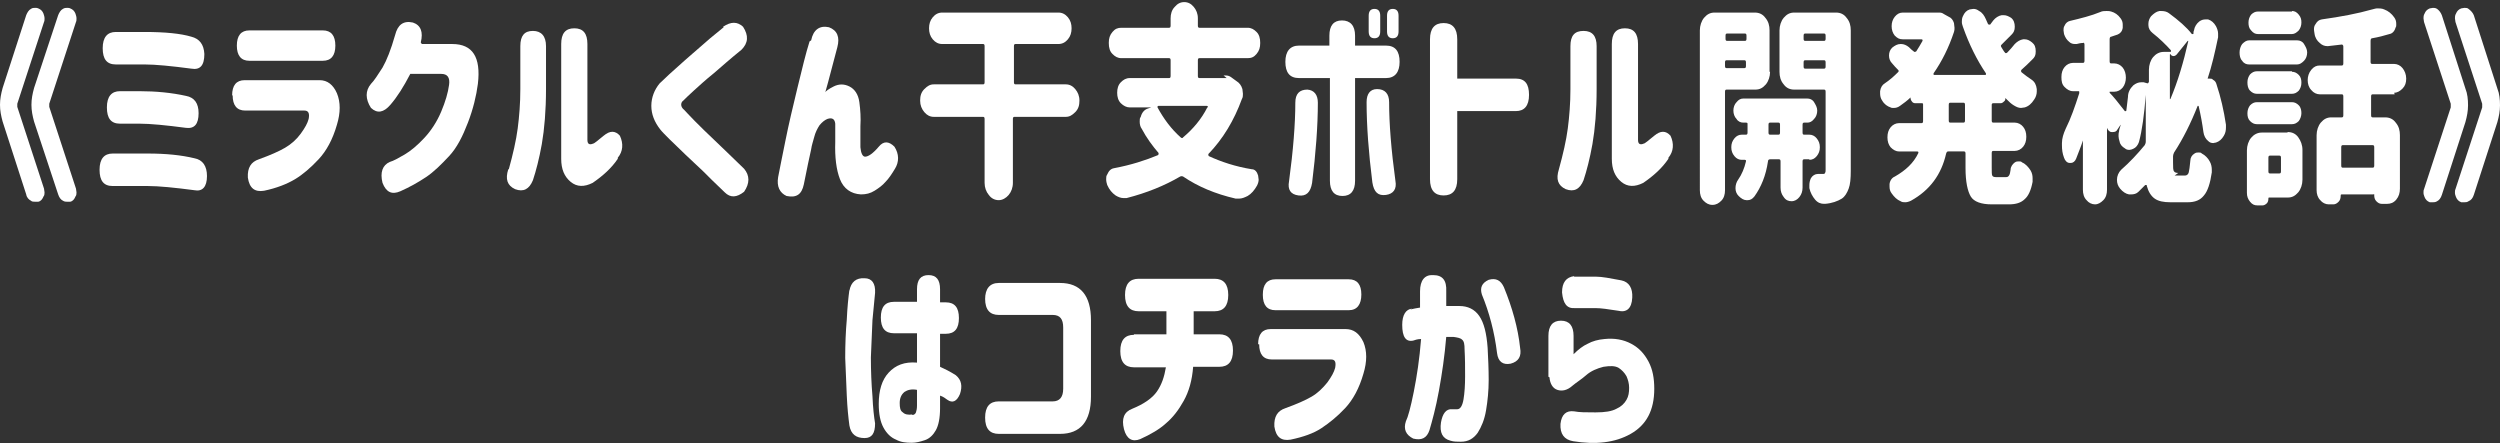
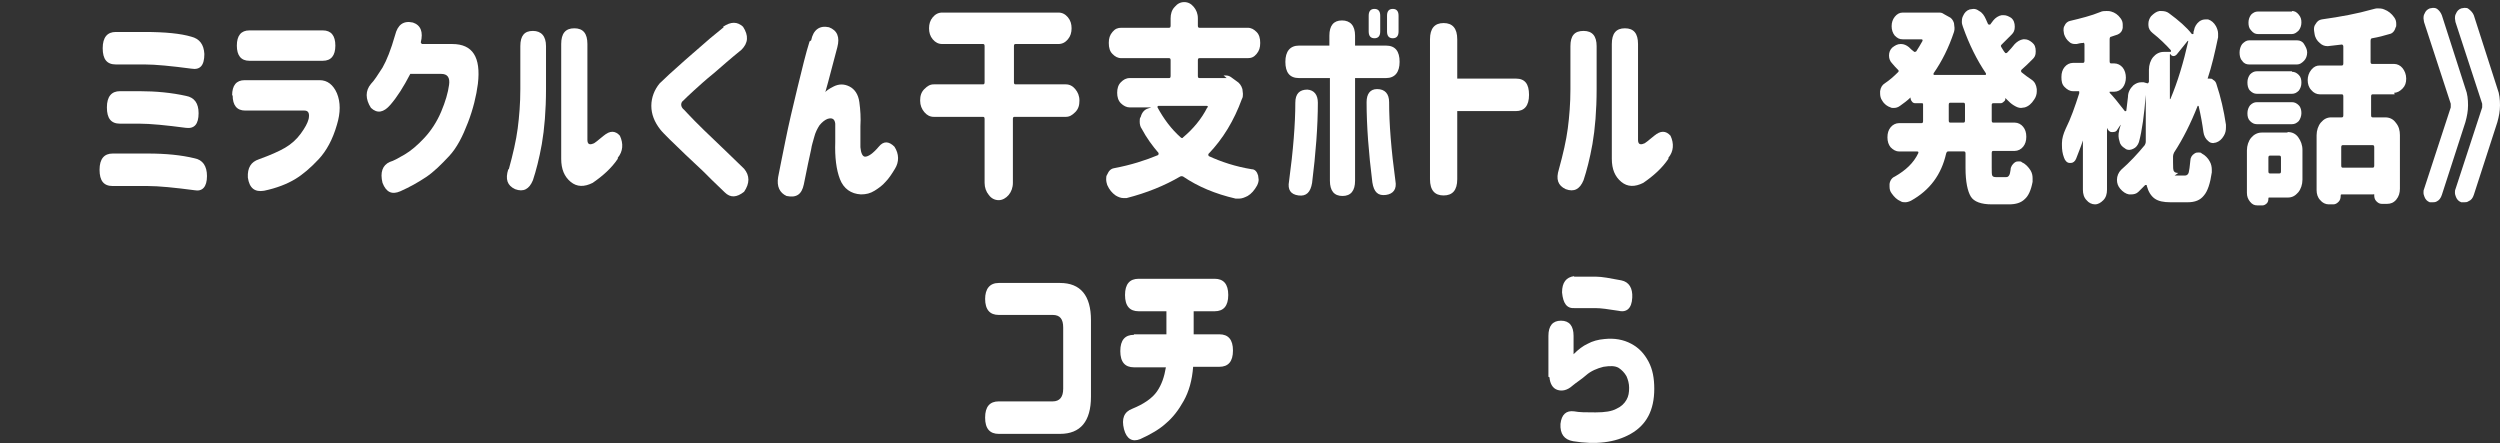
<svg xmlns="http://www.w3.org/2000/svg" version="1.1" viewBox="0 0 477.1 84.6">
  <rect x="0" y="0" width="477.1" height="84.6" fill="#333333" stroke="none" />
  <defs>
    <style>
      .cls-1 {
        fill: #fff;
      }
    </style>
  </defs>
  <g>
    <g id="_レイヤー_2">
      <g id="_レイヤー_1-2">
        <g>
-           <path class="cls-1" d="M3.3,19.7c0,.2,0,.5,0,.7l5.1,15.6c0,.2.1.5.1.7s0,.6-.2.8c-.2.5-.5.9-1,1-.2,0-.4,0-.6,0-.3,0-.6,0-.8-.2-.4-.2-.8-.6-.9-1.2L.5,23.2c-.3-1.1-.5-2.1-.5-3.2s.2-2.1.5-3.2L5,2.9c.2-.5.5-1,.9-1.2.3-.2.5-.2.8-.2s.4,0,.6.1c.5.2.8.5,1,1,.1.3.2.6.2.9s0,.5-.1.7l-5.1,15.6ZM9.4,19.7c0,.2,0,.5,0,.7l5.1,15.6c0,.2.1.5.1.7s0,.6-.2.8c-.2.5-.5.9-1,1-.2,0-.4,0-.6,0s-.5,0-.8-.2c-.4-.2-.7-.6-.9-1.2l-4.6-13.9c-.3-1.1-.5-2.1-.5-3.2s.2-2.1.5-3.2L11.1,2.9c.2-.5.5-1,.9-1.2.3-.2.6-.2.8-.2s.4,0,.6.1c.5.2.8.5,1,1,.1.3.2.6.2.9s0,.5-.1.7l-5.1,15.6h0Z" />
          <path class="cls-1" d="M37.1,30.2c1.6.3,2.4,1.5,2.4,3.4,0,2.1-.9,3-2.4,2.7-3.8-.5-6.8-.8-8.9-.8h-6.7c-1.7,0-2.5-1-2.5-3.1s.9-3.1,2.5-3.1h6.7c3.5,0,6.4.3,8.9.9ZM36.5,7c1.6.4,2.4,1.5,2.5,3.3,0,2.2-.8,3.1-2.5,2.8-3.8-.5-6.8-.8-8.9-.8h-5.5c-1.7,0-2.5-1-2.5-3.1s.9-3.1,2.5-3.1h5.5c3.9,0,6.9.3,8.9.9ZM35.5,18.3c1.6.3,2.4,1.4,2.4,3.3,0,2.1-.8,3-2.4,2.8-3.8-.5-6.8-.8-8.9-.8h-3.7c-1.7,0-2.5-1-2.5-3.1s.9-3.1,2.5-3.1h3.7c3.2,0,6.2.3,8.9.9Z" />
          <path class="cls-1" d="M44.3,18.2c0-1.9.8-2.9,2.4-2.9h14.3c1.5,0,2.6.9,3.3,2.5.7,1.7.7,3.7,0,6-.8,2.8-2,5-3.5,6.6s-3,2.9-4.5,3.8-3.5,1.7-5.9,2.2c-1.8.3-2.8-.5-3.1-2.5-.1-1.9.6-3,2.1-3.5,2.2-.8,3.8-1.5,5-2.2,1.2-.7,2.2-1.6,3-2.7s1.3-2,1.5-2.8c.2-1,0-1.6-.8-1.6h-11.3c-1.6,0-2.4-1-2.4-2.9h0s0,0,0,0ZM45.2,8.7c0-1.9.8-2.9,2.4-2.9h14c1.6,0,2.4,1,2.4,2.9s-.8,2.9-2.4,2.9h-14c-1.6,0-2.4-1-2.4-2.9,0,0,0,0,0,0Z" />
          <path class="cls-1" d="M80.5,8.4h5.8c3.9,0,5.5,2.5,4.9,7.6-.3,2.3-.9,4.8-1.9,7.4-1,2.6-2.1,4.8-3.6,6.4s-2.9,3-4.4,4c-1.5,1-3.1,1.9-4.9,2.7-1.6.7-2.7.2-3.4-1.6-.5-2,0-3.4,1.4-4,.7-.2,1.6-.7,2.8-1.4,1.2-.7,2.5-1.8,3.8-3.2,1.3-1.4,2.4-3.1,3.2-5,.8-1.9,1.3-3.6,1.5-5.1.2-1.4-.3-2.1-1.5-2.1h-5.9c-1.3,2.5-2.5,4.4-3.8,5.9-1.3,1.5-2.5,1.7-3.7.6-1.1-1.7-1.1-3.3,0-4.6.6-.6,1.3-1.7,2.2-3.1.8-1.4,1.6-3.4,2.4-6.2.5-2,1.6-2.8,3.4-2.4,1.5.5,2,1.8,1.5,3.8h0Z" />
          <path class="cls-1" d="M97.1,32.3c.8-2.9,1.4-5.5,1.7-7.8s.5-4.8.5-7.5v-8.2c0-2,.8-2.9,2.4-2.9s2.5,1,2.5,2.9v8.2c0,4.1-.3,7.6-.8,10.5-.5,2.8-1.1,5.1-1.7,6.9-.7,1.7-1.8,2.3-3.4,1.7-1.5-.7-1.9-1.9-1.3-3.8h0ZM117.9,30.3c-1.2,1.8-2.9,3.3-4.8,4.6-1.6.8-3,.8-4.2-.2s-1.8-2.4-1.8-4.4V8.4c0-2,.8-3,2.5-3s2.5,1,2.5,3v18.3c0,.8.4,1,1.1.7.2,0,.9-.6,2-1.5,1.2-1,2.2-1,3.1,0,.7,1.5.6,3-.4,4.2h0Z" />
          <path class="cls-1" d="M138,5.1c1.5-1,2.7-1,3.8,0,1.1,1.7,1,3.1-.3,4.4-2.1,1.7-3.8,3.2-5.3,4.5-1.5,1.2-2.8,2.4-3.8,3.3s-1.7,1.6-2,1.9c-.3.2-.4.5-.4.8s.2.7.6,1c.3.3.9,1,2,2.1s2.3,2.3,3.8,3.7c1.5,1.4,3.3,3.2,5.6,5.4,1.1,1.3,1.1,2.8,0,4.4-1.4,1.1-2.6,1.2-3.7.1-1.8-1.7-3.2-3.1-4.2-4.1-1.1-1-2.1-2-3.3-3.1-1.1-1.1-2.1-2-3-2.9-.9-.9-1.5-1.5-1.8-1.9-1.1-1.4-1.7-2.9-1.7-4.5,0-1.6.6-3.1,1.6-4.3.4-.4,1-.9,1.8-1.7.9-.8,1.8-1.6,2.9-2.6s2.1-1.8,3.1-2.7c1-.9,2.4-2.1,4.4-3.7h0Z" />
          <path class="cls-1" d="M154.8,7.7c.4-2,1.6-2.9,3.4-2.5,1.6.6,2.1,1.9,1.6,3.8-.9,3.3-1.6,6.2-2.3,8.6.1-.2.6-.6,1.6-1.1s2-.5,3,0,1.7,1.5,1.9,3,.3,3,.2,4.6c0,1.5,0,2.8,0,4,.1,1.1.4,1.8.9,1.8.6,0,1.5-.6,2.6-1.9.9-1.1,1.9-1.1,3,0,.9,1.4.9,2.9.1,4.2-.6,1-1.2,1.9-1.8,2.5-.6.7-1.3,1.2-2.1,1.7s-1.6.7-2.6.7c-1.9-.1-3.3-1.1-4-2.9-.7-1.8-1-4.2-.9-7.1,0-1.5,0-2.7,0-3.5-.1-.9-.6-1.2-1.5-.9-.5.2-1,.6-1.5,1.2-.4.6-.8,1.4-1,2.2s-.5,1.6-.6,2.4c-.3,1.4-.8,3.6-1.4,6.7-.4,1.9-1.4,2.6-3.3,2.2-1.3-.6-1.9-1.8-1.6-3.6.3-1.6.8-4,1.4-7s1.4-6.4,2.3-10.1c.9-3.7,1.6-6.6,2.3-8.8h0Z" />
          <path class="cls-1" d="M203.4,16.1c.7,0,1.3.3,1.8.9s.8,1.3.8,2.2-.2,1.6-.8,2.2-1.1.9-1.8.9h-9.8c-.2,0-.3.1-.3.4v12.2c0,.9-.3,1.7-.8,2.3-.5.6-1.2,1-1.9,1s-1.4-.3-1.9-1c-.5-.6-.8-1.4-.8-2.3v-12.2c0-.3-.1-.4-.3-.4h-9.4c-.7,0-1.3-.3-1.8-.9s-.8-1.3-.8-2.2.2-1.6.8-2.2,1.1-.9,1.8-.9h9.4c.2,0,.3-.1.3-.4v-6.9c0-.3-.1-.4-.3-.4h-7.8c-.7,0-1.3-.3-1.8-.9s-.7-1.3-.7-2.1.2-1.5.7-2.1,1.1-.9,1.8-.9h22.2c.7,0,1.3.3,1.8.9s.7,1.3.7,2.1-.2,1.5-.7,2.1-1.1.9-1.8.9h-8.2c-.2,0-.3.1-.3.4v6.9c0,.3.1.4.3.4h9.8Z" />
          <path class="cls-1" d="M233.5,14.4c.1,0,.3,0,.4,0,.4,0,.7.1,1,.3l1.1.8c.5.3.9.8,1.1,1.5,0,.3.1.6.1.9s0,.7-.2,1c-1.5,4.1-3.6,7.6-6.4,10.5,0,0,0,.1,0,.2,0,0,0,.1.1.2,2.4,1.1,5.1,2,8.2,2.5.6,0,1,.5,1.2,1.2,0,.3.1.5.1.8s-.1.7-.3,1.1h0c-.5.9-1.1,1.6-1.8,2-.6.3-1.1.5-1.6.5s-.5,0-.7,0c-3.9-.9-7.2-2.3-10-4.2-.2-.1-.4-.1-.6,0-2.9,1.7-6.3,3.1-10.2,4.1-.2,0-.4,0-.6,0-.5,0-1-.2-1.5-.5-.7-.5-1.2-1.1-1.6-2-.1-.3-.2-.7-.2-1.1s0-.6.2-.9c.3-.7.7-1.1,1.3-1.2,3.2-.6,6-1.5,8.4-2.5,0,0,.1-.1.1-.2,0,0,0-.2,0-.2-1.2-1.4-2.3-2.9-3.2-4.6-.3-.4-.4-.9-.4-1.4s0-.6.2-.9c.2-.8.7-1.4,1.4-1.6l.6-.2s0,0,0,0c0,0,0,0,0,0h-4.1c-.6,0-1.2-.3-1.7-.8s-.7-1.2-.7-2,.2-1.5.7-2,1-.8,1.7-.8h7.5c.2,0,.3-.1.3-.4v-3c0-.3-.1-.4-.3-.4h-9.1c-.7,0-1.2-.3-1.7-.8s-.7-1.2-.7-2.1.2-1.5.7-2.1,1-.8,1.7-.8h9.1c.2,0,.3-.1.3-.4v-1.4c0-.8.2-1.6.8-2.2.5-.6,1.1-.9,1.8-.9s1.3.3,1.8.9c.5.6.8,1.3.8,2.2v1.4c0,.3.1.4.3.4h9.2c.7,0,1.2.3,1.7.8s.7,1.2.7,2.1-.2,1.5-.7,2.1-1,.8-1.7.8h-9.2c-.2,0-.3.1-.3.4v3c0,.3.1.4.3.4h5c0,0,.1,0,.2,0h0ZM230.5,20.5c0,0,0-.2,0-.2s-.1-.1-.2-.1h-9.2c0,0-.1,0-.2.1,0,0,0,.2,0,.2,1.2,2.2,2.6,4.1,4.4,5.7.2.2.4.2.5,0,1.9-1.6,3.5-3.5,4.6-5.7Z" />
          <path class="cls-1" d="M253.7,14.9h-5.8c-1.8,0-2.6-1.1-2.6-3.1s.9-3.1,2.6-3.1h5.8v-1.9c0-1.9.8-2.9,2.4-2.9s2.5,1,2.5,2.9v1.9h5.9c1.8,0,2.6,1.1,2.6,3.1s-.9,3.1-2.6,3.1h-5.9v19.6c0,1.9-.8,2.9-2.4,2.9s-2.4-1-2.4-2.9V14.9ZM251.5,19.5c0,4.6-.4,9.8-1.1,15.4-.3,1.8-1.1,2.6-2.6,2.4-1.5-.2-2.1-1.1-1.8-2.7.8-5.9,1.2-11,1.2-15,0-1.7.8-2.5,2.3-2.5,1.3.1,2,1,2,2.5h0ZM260.8,19.5c0-1.6.7-2.5,2-2.5,1.5,0,2.3.9,2.3,2.5,0,4.1.4,9.1,1.2,15,.3,1.6-.4,2.5-1.8,2.7-1.5.2-2.3-.5-2.6-2.4-.7-5.6-1.1-10.7-1.1-15.4h0ZM261.2,3c0-.9.4-1.3,1.1-1.3s1.1.4,1.1,1.3v3c0,.9-.4,1.3-1.1,1.3s-1.1-.4-1.1-1.3c0,0,0-3,0-3ZM264.7,3c0-.9.4-1.3,1.1-1.3s1.1.4,1.1,1.3v3c0,.9-.4,1.3-1.1,1.3s-1.1-.4-1.1-1.3c0,0,0-3,0-3Z" />
          <path class="cls-1" d="M272.9,7.5c0-2.1.9-3.1,2.6-3.1s2.6,1,2.6,3.1v7.5h11.2c1.7,0,2.5,1,2.5,3.1s-.9,3.1-2.5,3.1h-11.2v13c0,2.1-.9,3.1-2.6,3.1s-2.6-1-2.6-3.1V7.5Z" />
          <path class="cls-1" d="M297.5,32.3c.8-2.9,1.4-5.5,1.7-7.8s.5-4.8.5-7.5v-8.2c0-2,.8-2.9,2.5-2.9s2.5,1,2.5,2.9v8.2c0,4.1-.3,7.6-.8,10.5-.5,2.8-1.1,5.1-1.7,6.9-.7,1.7-1.8,2.3-3.4,1.7-1.5-.7-1.9-1.9-1.3-3.8h0ZM318.4,30.3c-1.2,1.8-2.9,3.3-4.8,4.6-1.6.8-3,.8-4.2-.2s-1.8-2.4-1.8-4.4V8.4c0-2,.8-3,2.5-3s2.5,1,2.5,3v18.3c0,.8.4,1,1.1.7.2,0,.9-.6,2-1.5,1.2-1,2.2-1,3.1,0,.7,1.5.6,3-.4,4.2h0Z" />
-           <path class="cls-1" d="M337.8,13.7c0,.9-.3,1.8-.8,2.4-.6.7-1.2,1-2,1h-5.5c-.2,0-.3.1-.3.4v18.8c0,.8-.2,1.5-.7,2s-1,.8-1.7.8-1.2-.3-1.7-.8-.7-1.2-.7-2V5.8c0-.9.3-1.8.8-2.4.6-.7,1.2-1,2-1h7.7c.8,0,1.5.3,2,1,.6.7.8,1.5.8,2.4v7.9h0ZM333.3,6.8c0-.3-.1-.4-.3-.4h-3.4c-.2,0-.3.1-.3.4v.6c0,.3.1.4.3.4h3.4c.2,0,.3-.1.3-.4v-.6ZM329.2,12.6c0,.3.1.4.3.4h3.4c.2,0,.3-.1.3-.4v-.7c0-.3-.1-.4-.3-.4h-3.4c-.2,0-.3.1-.3.4v.7ZM345.3,30.4h-1c-.2,0-.3.1-.3.4v5c0,.7-.2,1.3-.6,1.8s-.9.8-1.5.8-1.1-.2-1.5-.8c-.4-.5-.6-1.1-.6-1.8v-5c0-.3-.1-.4-.3-.4h-1.7c-.2,0-.4.1-.4.4-.4,2.7-1.3,4.9-2.6,6.7-.4.5-.8.7-1.3.7h-.2c-.5,0-1-.3-1.5-.8-.4-.4-.6-.9-.6-1.5s.2-1.2.5-1.6c.7-1,1.2-2.2,1.5-3.5,0,0,0-.2,0-.2s-.1-.1-.2-.1h-.6c-.5,0-1-.2-1.4-.7-.4-.5-.6-1-.6-1.7s.2-1.2.6-1.7c.4-.5.9-.7,1.4-.7h.8c.2,0,.3-.1.3-.4v-1.6c0-.2,0-.3-.3-.3h-.5c-.5,0-1-.2-1.3-.7-.4-.4-.6-1-.6-1.6s.2-1.2.6-1.6c.4-.5.8-.7,1.3-.7h12.2c.5,0,1,.2,1.3.7s.6,1,.6,1.6-.2,1.2-.6,1.6c-.4.5-.8.7-1.3.7h-.6c-.2,0-.3.1-.3.4v1.5c0,.3.1.4.3.4h1c.5,0,1,.2,1.4.7.4.5.6,1,.6,1.7s-.2,1.2-.6,1.7c-.4.5-.9.7-1.4.7h0ZM337.5,25.3c0,.3.1.4.3.4h1.6c.2,0,.3-.1.3-.4v-1.5c0-.3-.1-.4-.3-.4h-1.6c-.2,0-.3.1-.3.4v1.5ZM350.4,2.4c.8,0,1.5.3,2,1,.6.7.8,1.5.8,2.4v26.8c0,1.5-.1,2.6-.4,3.4s-.7,1.5-1.3,1.9c-.8.5-1.9.9-3.2,1h-.2c-.6,0-1.2-.2-1.7-.8-.5-.6-.9-1.3-1.1-2.2,0-.2,0-.4,0-.6,0-.4.1-.9.3-1.3.3-.5.8-.8,1.3-.8h.9c.3,0,.4,0,.5-.2s.1-.3.1-.6v-14.9c0-.3-.1-.4-.3-.4h-5.7c-.8,0-1.5-.3-2-1-.6-.7-.8-1.5-.8-2.4V5.8c0-.9.3-1.8.8-2.4.6-.7,1.2-1,2-1h7.9ZM348.4,6.8c0-.3-.1-.4-.3-.4h-3.6c-.2,0-.3.1-.3.4v.6c0,.3.1.4.3.4h3.6c.2,0,.3-.1.3-.4v-.6ZM344.2,12.7c0,.3.1.4.3.4h3.6c.2,0,.3-.1.3-.4v-.8c0-.3-.1-.4-.3-.4h-3.6c-.2,0-.3.1-.3.4v.8Z" />
          <path class="cls-1" d="M382.7,18.7c0,.3,0,.5-.3.7-.2.2-.4.3-.6.3h-1.4c-.2,0-.3.1-.3.3v3c0,.3.1.4.3.4h4.1c.6,0,1.2.3,1.6.8.4.5.6,1.1.6,1.9s-.2,1.4-.6,1.9c-.4.5-1,.8-1.6.8h-4.1c-.2,0-.3.1-.3.4v2.8c0,.8,0,1.3.1,1.5s.3.3.7.3h1.9c.2,0,.4,0,.6-.3s.2-.6.3-1.1c0-.6.4-1.1.8-1.4.3-.2.5-.2.8-.2s.4,0,.6.2c.7.3,1.2.9,1.6,1.5.3.5.4,1,.4,1.5s0,.4,0,.7c-.3,1.6-.8,2.7-1.5,3.3-.7.7-1.7,1-3,1h-3.3c-2,0-3.4-.5-4-1.5s-1-2.8-1-5.4v-2.8c0-.3-.1-.4-.3-.4h-3c-.2,0-.3.1-.4.4-.9,4-3.1,7-6.7,9-.4.2-.8.3-1.1.3s-.6,0-.9-.2c-.7-.3-1.2-.8-1.7-1.5-.3-.4-.4-.8-.4-1.3s0-.3,0-.5c.1-.7.5-1.2,1-1.4,2.1-1.2,3.6-2.6,4.5-4.5,0,0,0-.2,0-.2s-.1-.1-.2-.1h-3.5c-.6,0-1.1-.3-1.6-.8-.4-.5-.6-1.1-.6-1.9s.2-1.4.6-1.9c.4-.5,1-.8,1.6-.8h4.3c.2,0,.3-.1.3-.4v-3.1c0-.2,0-.3-.2-.3h-1.3c-.2,0-.5-.1-.6-.3-.2-.2-.3-.5-.3-.8s0,0,0,0,0,0,0,0c-.6.6-1.3,1.1-2,1.6-.4.3-.8.4-1.2.4s-.4,0-.6-.1c-.6-.2-1.2-.6-1.6-1.3-.3-.4-.4-.9-.4-1.4s0-.3,0-.4c.1-.7.4-1.2.9-1.5.9-.6,1.7-1.3,2.5-2.1.2-.2.2-.3,0-.5-.3-.3-.7-.7-1.1-1.2-.4-.4-.6-.9-.6-1.5s.2-1.1.6-1.5c.5-.4,1-.7,1.6-.7h.1c.5,0,1,.2,1.5.6.3.3.6.6.9.8.2.2.3.1.5,0,.4-.6.8-1.3,1.2-2,0,0,0-.2,0-.2s-.1-.1-.2-.1h-3.6c-.6,0-1-.2-1.5-.7-.4-.5-.6-1.1-.6-1.8s.2-1.3.6-1.8c.4-.5.9-.8,1.5-.8h6.4c.2,0,.3,0,.5,0,.3,0,.6,0,1,.3l.9.5c.5.2.8.6,1,1.2,0,.3.1.6.1.9s0,.5-.1.8c-1,3-2.3,5.6-3.9,7.9,0,0,0,.1,0,.2,0,0,0,.1.1.1h9.8c0,0,.1,0,.1-.1,0,0,0-.1,0-.2-1.7-2.5-3.2-5.5-4.4-8.9-.1-.3-.2-.6-.2-.9s0-.7.2-1.1c.3-.7.7-1.1,1.3-1.3.2,0,.5-.1.7-.1.4,0,.7.1,1.1.4.6.3,1,.9,1.3,1.6.1.3.3.6.4.9,0,0,.1.1.2.1,0,0,.1,0,.2,0,.2-.3.4-.5.6-.8.4-.5,1-.9,1.6-1h.4c.5,0,.9.2,1.4.5.5.4.7,1,.7,1.7s-.2,1.1-.6,1.5c-.7.7-1.3,1.3-1.9,1.9-.2.2-.2.3,0,.6.2.3.4.7.6.9.1.2.3.2.5,0,.5-.5,1-1.1,1.4-1.6.5-.5,1-.8,1.6-.9,0,0,.2,0,.3,0,.5,0,.9.2,1.4.6.5.4.7.9.7,1.7s-.2,1.1-.6,1.5c-.7.7-1.4,1.4-2.1,2,0,0-.1.1-.1.2s0,.2.1.3c.6.5,1.3,1,1.9,1.4.6.4.9,1,1,1.8,0,.2,0,.3,0,.5,0,.5-.2,1.1-.5,1.5-.5.8-1.1,1.3-1.8,1.5-.2,0-.5.1-.7.1-.5,0-.9-.2-1.4-.5-.5-.3-.9-.7-1.3-1.1,0,0,0,0,0,0,0,0,0,0,0,0h0ZM374.7,23.4c.2,0,.3-.1.3-.4v-3c0-.3-.1-.4-.3-.4h-2.5c-.2,0-.3.1-.3.4v3c0,.3.1.4.3.4h2.5Z" />
          <path class="cls-1" d="M415,33.5h2c.3,0,.6-.2.7-.6s.2-1.1.3-2.2c0-.6.3-1.1.8-1.4.3-.2.5-.2.8-.2s.4,0,.6.2c.6.3,1.2.9,1.5,1.5.3.5.4,1.1.4,1.6s0,.4,0,.5c-.3,2.1-.8,3.6-1.5,4.4-.7.9-1.7,1.3-3.1,1.3h-3.3c-1.3,0-2.3-.2-3-.7s-1.2-1.3-1.5-2.4c0-.1,0-.2-.1-.2,0,0-.1,0-.2,0-.4.4-.9.9-1.3,1.3-.4.4-.9.5-1.4.5s-.3,0-.4,0c-.6-.1-1.2-.5-1.7-1.1-.4-.5-.6-1-.6-1.7s.3-1.4.8-1.9c1.6-1.4,3.1-3,4.5-4.7.1-.2.2-.4.2-.7v-8.9h0c-.3,3.8-.7,6.8-1.3,9-.2.6-.6,1.1-1.1,1.3-.2.1-.5.2-.7.2s-.6,0-.9-.3c-.5-.3-.9-.7-1-1.3-.1-.3-.2-.7-.2-1s0-.6.1-.9c0-.4.2-.8.3-1.2,0,0,0,0,0-.1s0,0,0,0l-.6.9c-.2.4-.5.5-.9.5s-.1,0-.2,0c-.4,0-.7-.3-.9-.8,0,0,0,0,0,0s0,0,0,0v11.8c0,.8-.2,1.5-.7,2-.5.5-1,.8-1.6.8s-1.2-.3-1.6-.8c-.5-.5-.7-1.2-.7-2v-9.4s0,0,0,0,0,0,0,0c-.4,1.3-.9,2.4-1.3,3.5-.2.5-.6.8-1,.8h-.2c-.5,0-.9-.4-1.1-1-.3-.8-.4-1.5-.4-2.4v-.4c0-.9.3-1.8.7-2.7,1-2,1.8-4.3,2.6-6.8,0-.1,0-.2,0-.3s-.1-.1-.2-.1h-1c-.6,0-1.1-.3-1.6-.8s-.6-1.1-.6-1.9.2-1.4.6-1.9c.4-.5,1-.8,1.6-.8h1.9c.2,0,.3-.1.3-.4v-3.1c0-.1,0-.2-.1-.3s-.1,0-.2,0c-.4,0-.8.1-1.2.2-.1,0-.2,0-.3,0-.4,0-.8-.1-1.1-.4-.5-.4-.8-.9-1-1.5,0-.2-.1-.5-.1-.7,0-.3,0-.6.2-.9.2-.5.6-.8,1-.9,2.1-.5,4.1-1,5.8-1.7.4-.2.8-.2,1.2-.2s.6,0,.9.1c.7.2,1.3.6,1.8,1.3.3.4.4.8.4,1.2s0,.4,0,.6c-.1.7-.5,1.1-1,1.3-.4.1-.8.3-1.2.4-.2,0-.3.2-.3.5v4.2c0,.3.1.4.3.4h.6c.6,0,1.2.3,1.6.8.4.5.6,1.2.6,1.9s-.2,1.4-.6,1.9c-.4.5-1,.8-1.6.8h-.9s0,0,0,0,0,.1,0,.2c.6.6,1.6,1.8,2.9,3.5,0,0,.1,0,.2,0,0,0,.1,0,.1-.2.1-.8.2-1.6.3-2.5,0-.9.4-1.6,1-2.2.5-.4,1-.6,1.5-.6s.3,0,.5,0l.7.2c0,0,.2,0,.2-.1s.1-.1.1-.2v-2.3c0-.9.3-1.8.8-2.4s1.2-1,2-1h1.3c0,0,.1,0,.1-.1,0,0,0-.1,0-.2-1-1.1-2.1-2.2-3.5-3.3-.5-.4-.8-.9-.8-1.5v-.3c0-.5.2-1,.5-1.4.5-.5,1-.9,1.6-1,.1,0,.3,0,.4,0,.5,0,1,.1,1.4.4,1.9,1.4,3.4,2.7,4.4,4,0,0,.1,0,.2,0,0,0,.1,0,.1-.1,0-.2,0-.4.1-.6.1-.7.5-1.3,1-1.7.4-.3.8-.4,1.2-.4s.4,0,.5,0c.6.2,1.1.6,1.5,1.3.2.4.4.9.4,1.4s0,.4,0,.7c-.6,2.9-1.2,5.5-2,7.9,0,0,0,0,0,0s0,0,0,0c.1,0,.3,0,.4,0,.2,0,.5,0,.6.2.4.2.6.5.7.9.8,2.4,1.4,5,1.8,7.7,0,.2,0,.4,0,.5,0,.6-.1,1.1-.4,1.6-.4.7-.9,1.1-1.5,1.3-.2,0-.4.1-.5.1-.4,0-.7-.1-1-.4-.5-.4-.8-1-.9-1.7-.2-1.5-.5-3.2-.9-4.9,0,0,0-.1-.1-.1s0,0-.1,0c-1.3,3.3-2.8,6.3-4.5,8.9-.1.2-.2.5-.2.7v1.2c0,.9,0,1.5.2,1.7.1.2.4.3.8.3h0ZM414.1,10.4s0,0,0,0v8.4s0,0,0,.1c0,0,0,0,.1,0,1.4-3.3,2.5-7,3.4-11,0,0,0,0,0-.1,0,0,0,0-.1,0l-2.1,2.6c-.2.2-.4.3-.6.3s-.5-.1-.6-.4h0Z" />
          <path class="cls-1" d="M429.2,12.3c-.5,0-1-.2-1.3-.7-.4-.4-.5-1-.5-1.6s.2-1.2.5-1.6c.4-.4.8-.7,1.3-.7h9.2c.5,0,1,.2,1.3.7s.6,1,.6,1.6-.2,1.2-.6,1.6c-.4.4-.8.7-1.3.7h-9.2ZM436.6,25.2c.8,0,1.5.3,2,1s.8,1.5.8,2.4v5.7c0,.9-.3,1.8-.8,2.4-.6.7-1.2,1-2,1h-3.6c0,0-.1,0-.1.2,0,.4-.1.7-.3.9s-.5.4-.8.4h-1c-.6,0-1-.2-1.4-.7-.4-.5-.6-1-.6-1.7v-8.1c0-.9.3-1.8.8-2.4s1.2-1,2-1h4.9ZM437.4,13.7c.5,0,.9.2,1.3.6s.5.9.5,1.5-.2,1.1-.5,1.5c-.4.4-.8.6-1.3.6h-6.7c-.5,0-.9-.2-1.3-.6s-.5-1-.5-1.6.2-1.1.5-1.5c.4-.4.8-.6,1.3-.6,0,0,6.7,0,6.7,0ZM430.7,23.7c-.5,0-.9-.2-1.3-.6s-.5-.9-.5-1.5.2-1.1.5-1.5c.4-.4.8-.6,1.3-.6h6.7c.5,0,.9.2,1.3.6s.5,1,.5,1.5-.2,1.1-.5,1.5c-.4.4-.8.6-1.3.6h-6.7ZM437.4,2.1c.5,0,.9.2,1.3.7s.5.9.5,1.5-.2,1.1-.5,1.5c-.4.4-.8.7-1.3.7h-6.5c-.5,0-.9-.2-1.3-.7-.4-.4-.5-.9-.5-1.5s.2-1.1.5-1.5c.4-.4.8-.6,1.3-.6,0,0,6.5,0,6.5,0ZM435.3,30.1c0-.3-.1-.4-.3-.4h-1.8c-.2,0-.3.1-.3.4v2.6c0,.3.1.4.3.4h1.8c.2,0,.3-.1.3-.4v-2.6ZM457,18h-4.2c-.2,0-.3.1-.3.4v3.6c0,.3.1.4.3.4h2.4c.8,0,1.5.3,2,1,.6.7.8,1.5.8,2.4v10.2c0,.8-.2,1.5-.7,2.1s-1.1.8-1.7.8h-1.1c-.4,0-.7-.2-1-.5s-.4-.7-.4-1.1,0-.2-.2-.2h-6c-.1,0-.2,0-.2.2,0,.5-.1.9-.4,1.2-.3.3-.6.5-1,.5h-.9c-.6,0-1.2-.3-1.6-.8-.5-.5-.7-1.2-.7-1.9v-10.5c0-.9.3-1.8.8-2.4.6-.7,1.2-1,2-1h2c.2,0,.3-.1.3-.4v-3.6c0-.3-.1-.4-.3-.4h-4.2c-.6,0-1.2-.3-1.6-.8-.5-.5-.7-1.2-.7-1.9s.2-1.4.7-2,1-.8,1.6-.8h4.2c.2,0,.3-.1.3-.4v-3.2c0-.1,0-.2-.1-.3s-.1-.1-.2-.1c-.8.1-1.7.2-2.6.3h-.2c-.5,0-1-.2-1.4-.6-.5-.4-.9-1-1-1.8,0-.2-.1-.4-.1-.7,0-.4,0-.7.3-1.1.3-.5.6-.8,1.2-.9,3.6-.5,6.8-1.1,9.6-1.9.4-.1.7-.2,1-.2s.9,0,1.3.2c.8.3,1.4.8,1.9,1.5.3.4.4.8.4,1.3s0,.4-.1.6c-.2.7-.6,1.2-1.2,1.3-1,.3-2.1.6-3.3.8-.2,0-.3.2-.3.5v4c0,.3.1.4.3.4h4.2c.6,0,1.2.3,1.6.8s.7,1.2.7,2-.2,1.4-.7,1.9-1,.8-1.6.8h0ZM452.8,32c.2,0,.3-.1.3-.4v-3.5c0-.3-.1-.4-.3-.4h-5.7c-.2,0-.3.1-.3.4v3.5c0,.3.1.4.3.4h5.7Z" />
          <path class="cls-1" d="M466,37.2c-.2.6-.5,1-.9,1.2-.3.2-.6.2-.8.2s-.4,0-.6,0c-.5-.2-.8-.5-1-1-.1-.3-.2-.5-.2-.8s0-.5.1-.7l5.1-15.6c0-.2,0-.5,0-.7l-5.1-15.6c0-.2-.1-.5-.1-.7s0-.6.2-.9c.2-.5.5-.8,1-1,.2,0,.4-.1.6-.1s.5,0,.8.2c.4.3.7.7.9,1.2l4.5,14c.4,1,.5,2.1.5,3.2s-.2,2.1-.5,3.2l-4.5,13.9h0ZM472.1,37.2c-.2.6-.5,1-1,1.2-.3.2-.5.2-.8.2s-.4,0-.6,0c-.5-.2-.8-.5-1-1-.1-.3-.2-.5-.2-.8s0-.5.1-.7l5.1-15.6c0-.2,0-.5,0-.7l-5.1-15.6c0-.2-.1-.5-.1-.7s0-.6.2-.9c.2-.5.5-.8,1-1,.2,0,.4-.1.6-.1.3,0,.6,0,.8.2.4.3.8.7,1,1.2l4.5,14c.4,1,.5,2.1.5,3.2s-.2,2.1-.5,3.2l-4.5,13.9h0Z" />
-           <path class="cls-1" d="M162.1,55.5c.3-1.7,1.3-2.5,2.9-2.4,1.4,0,2.1,1,2,2.8-.1,1.2-.3,3-.5,5.2-.1,2.3-.2,4.6-.3,7.1,0,2.6.1,5.1.3,7.4.1,2.3.3,4,.5,5.2,0,1.9-.6,2.8-2,2.8-1.6,0-2.6-.7-2.9-2.4-.2-1.5-.4-3.4-.5-5.7-.1-2.2-.2-4.7-.3-7.2h0c0-2.6.1-5.1.3-7.3.1-2.3.3-4.2.5-5.7h0ZM175,57.7v-2.5c0-1.8.7-2.7,2.2-2.7s2.2.9,2.2,2.7v2.5h1.1c1.7,0,2.5,1,2.5,3s-.8,3-2.5,3h-1.1v6.3c.9.4,1.9.9,3,1.6,1.1.9,1.3,2.1.8,3.6-.6,1.4-1.4,1.8-2.4,1.1-.4-.3-.8-.6-1.4-.8v2.4c0,1.9-.3,3.3-.8,4.2s-1.2,1.6-2.1,1.9c-.9.3-1.7.5-2.5.5-1.1,0-2.1-.1-3-.6-1-.4-1.8-1.2-2.4-2.3s-.9-2.6-.9-4.5c0-2.6.6-4.6,1.9-6s3-2.1,5.4-1.9v-5.6h-4.4c-1.7,0-2.5-1-2.5-3s.8-3,2.5-3h4.4,0ZM174.1,79.2c.3,0,.6-.2.7-.5s.2-.7.2-1.3v-3c-1-.2-1.8,0-2.4.4-.6.5-.9,1.2-.9,2.1,0,.9.1,1.5.6,1.8.4.4,1,.5,1.8.4Z" />
          <path class="cls-1" d="M188,57.1c0-2,.9-3.1,2.6-3.1h11.7c3.9,0,5.9,2.4,5.9,7.1v14.6c0,4.7-2,7.1-5.9,7.1h-11.7c-1.7,0-2.6-1-2.6-3.1s.9-3.1,2.6-3.1h10.3c1.3,0,2-.8,2-2.4v-11.7c0-1.6-.6-2.4-2-2.4h-10.3c-1.7,0-2.6-1-2.6-3.1h0Z" />
          <path class="cls-1" d="M216.4,63.8h6.2v-4.4h-5.3c-1.7,0-2.6-1-2.6-3.1s.9-3.1,2.6-3.1h14.5c1.7,0,2.6,1,2.6,3.1s-.9,3.1-2.6,3.1h-4v4.4h4.9c1.7,0,2.6,1,2.6,3.1s-.9,3.1-2.6,3.1h-5c-.2,2.6-.8,4.7-1.8,6.5-1,1.8-2.1,3.2-3.4,4.3-1.2,1.1-2.9,2.1-4.9,3-1.5.6-2.6,0-3.1-1.9-.5-2,0-3.3,1.6-3.9,2.2-.9,3.8-2,4.7-3.3.9-1.3,1.4-2.8,1.7-4.6h-6.1c-1.7,0-2.6-1-2.6-3.1s.9-3.1,2.6-3.1h0Z" />
-           <path class="cls-1" d="M240.1,65.7c0-1.9.8-2.9,2.4-2.9h14.3c1.5,0,2.6.8,3.4,2.5.7,1.7.7,3.7,0,6-.8,2.8-2,5-3.5,6.6-1.5,1.6-3,2.8-4.5,3.8s-3.5,1.7-5.9,2.2c-1.8.3-2.8-.5-3.1-2.5-.1-1.9.6-3,2.1-3.5,2.2-.8,3.8-1.5,5-2.2,1.2-.7,2.1-1.6,3-2.7.8-1.1,1.3-2,1.5-2.8.2-1.1,0-1.6-.8-1.6h-11.3c-1.6,0-2.4-1-2.4-2.9h0s0,0,0,0ZM241,56.2c0-1.9.8-2.9,2.4-2.9h14c1.6,0,2.4,1,2.4,2.9s-.8,3-2.4,3h-14c-1.6,0-2.4-1-2.4-2.9h0s0,0,0,0Z" />
-           <path class="cls-1" d="M269.1,59.1c.6-.2,1.3-.3,1.9-.4,0-1.5,0-2.6,0-3.1,0-2.1.9-3.2,2.5-3.1,1.8,0,2.6,1,2.5,3.1,0,.5,0,1.4,0,2.8h2.5c1.6,0,2.9.6,3.8,1.9s1.4,3.3,1.6,6.1c.1,2,.2,4,.2,6.1s-.2,4-.5,5.8c-.3,1.8-.9,3.2-1.6,4.3-.8,1.1-1.8,1.7-3.2,1.7-.7,0-1.4,0-2-.2-1.5-.4-2.1-1.5-1.8-3.5.3-1.7,1-2.6,2.1-2.5.3,0,.6,0,1,0,.6,0,1-.7,1.2-1.9.2-1.2.3-2.7.3-4.4s0-3.4-.1-5.1c0-1-.1-1.6-.5-1.9-.3-.3-.9-.4-1.6-.5-.3,0-.5,0-.7,0-.2,0-.4,0-.7,0-.3,3.6-.8,7-1.4,10.3s-1.3,5.8-1.8,7.5c-.5,1.5-1.5,2-3.1,1.6-1.4-.7-1.9-1.8-1.4-3.3.4-.8.9-2.6,1.5-5.6s1.1-6.3,1.4-10.1c-.7,0-1.2.2-1.5.3-1.4.3-2.1-.7-2.1-3,0-1.9.7-3,1.9-3.1h0ZM282.8,56.2c-.4-1.3,0-2.2,1.3-2.8,1.4-.4,2.3.1,2.9,1.4,1.6,3.9,2.7,7.8,3.1,11.6.3,1.6-.3,2.6-1.8,3-1.5.3-2.4-.4-2.6-2-.5-4.1-1.5-7.8-2.9-11.2h0Z" />
          <path class="cls-1" d="M295.5,71.9v-7.8c0-1.9.8-2.9,2.4-2.9s2.4,1,2.4,2.9v3.5c.9-.9,1.8-1.6,2.7-2,.9-.5,2-.8,3.2-.9,1.9-.2,3.6.1,5.1.9,1.5.8,2.5,1.9,3.3,3.4s1.1,3.2,1.1,5.2c0,4.1-1.5,6.9-4.5,8.6-3,1.7-6.7,2.1-11,1.4-1.7-.3-2.5-1.4-2.4-3.3.2-1.8,1.1-2.6,2.6-2.4,1,.2,2.3.2,4.1.2s3.1-.2,4-.7c.9-.4,1.5-1,1.9-1.7.4-.7.5-1.4.5-2.3,0-.8-.2-1.5-.5-2.2-.4-.7-.9-1.2-1.5-1.6-.7-.4-1.6-.4-2.9-.2-1.2.3-2.4.8-3.3,1.6s-1.9,1.4-2.6,2c-1,.9-2,1.1-2.9.8s-1.4-1.2-1.5-2.4h0ZM300.4,52.8c1.8,0,3.1,0,4.2,0s2.7.3,4.8.7c1.5.3,2.2,1.5,2.1,3.3-.1,2.1-1.1,2.9-2.7,2.5-1.9-.3-3.3-.5-4.3-.5-1,0-2.4,0-4,0-1.5.1-2.2-.9-2.4-3,0-1.9.8-2.9,2.3-3.1h0Z" />
        </g>
      </g>
    </g>
  </g>
</svg>